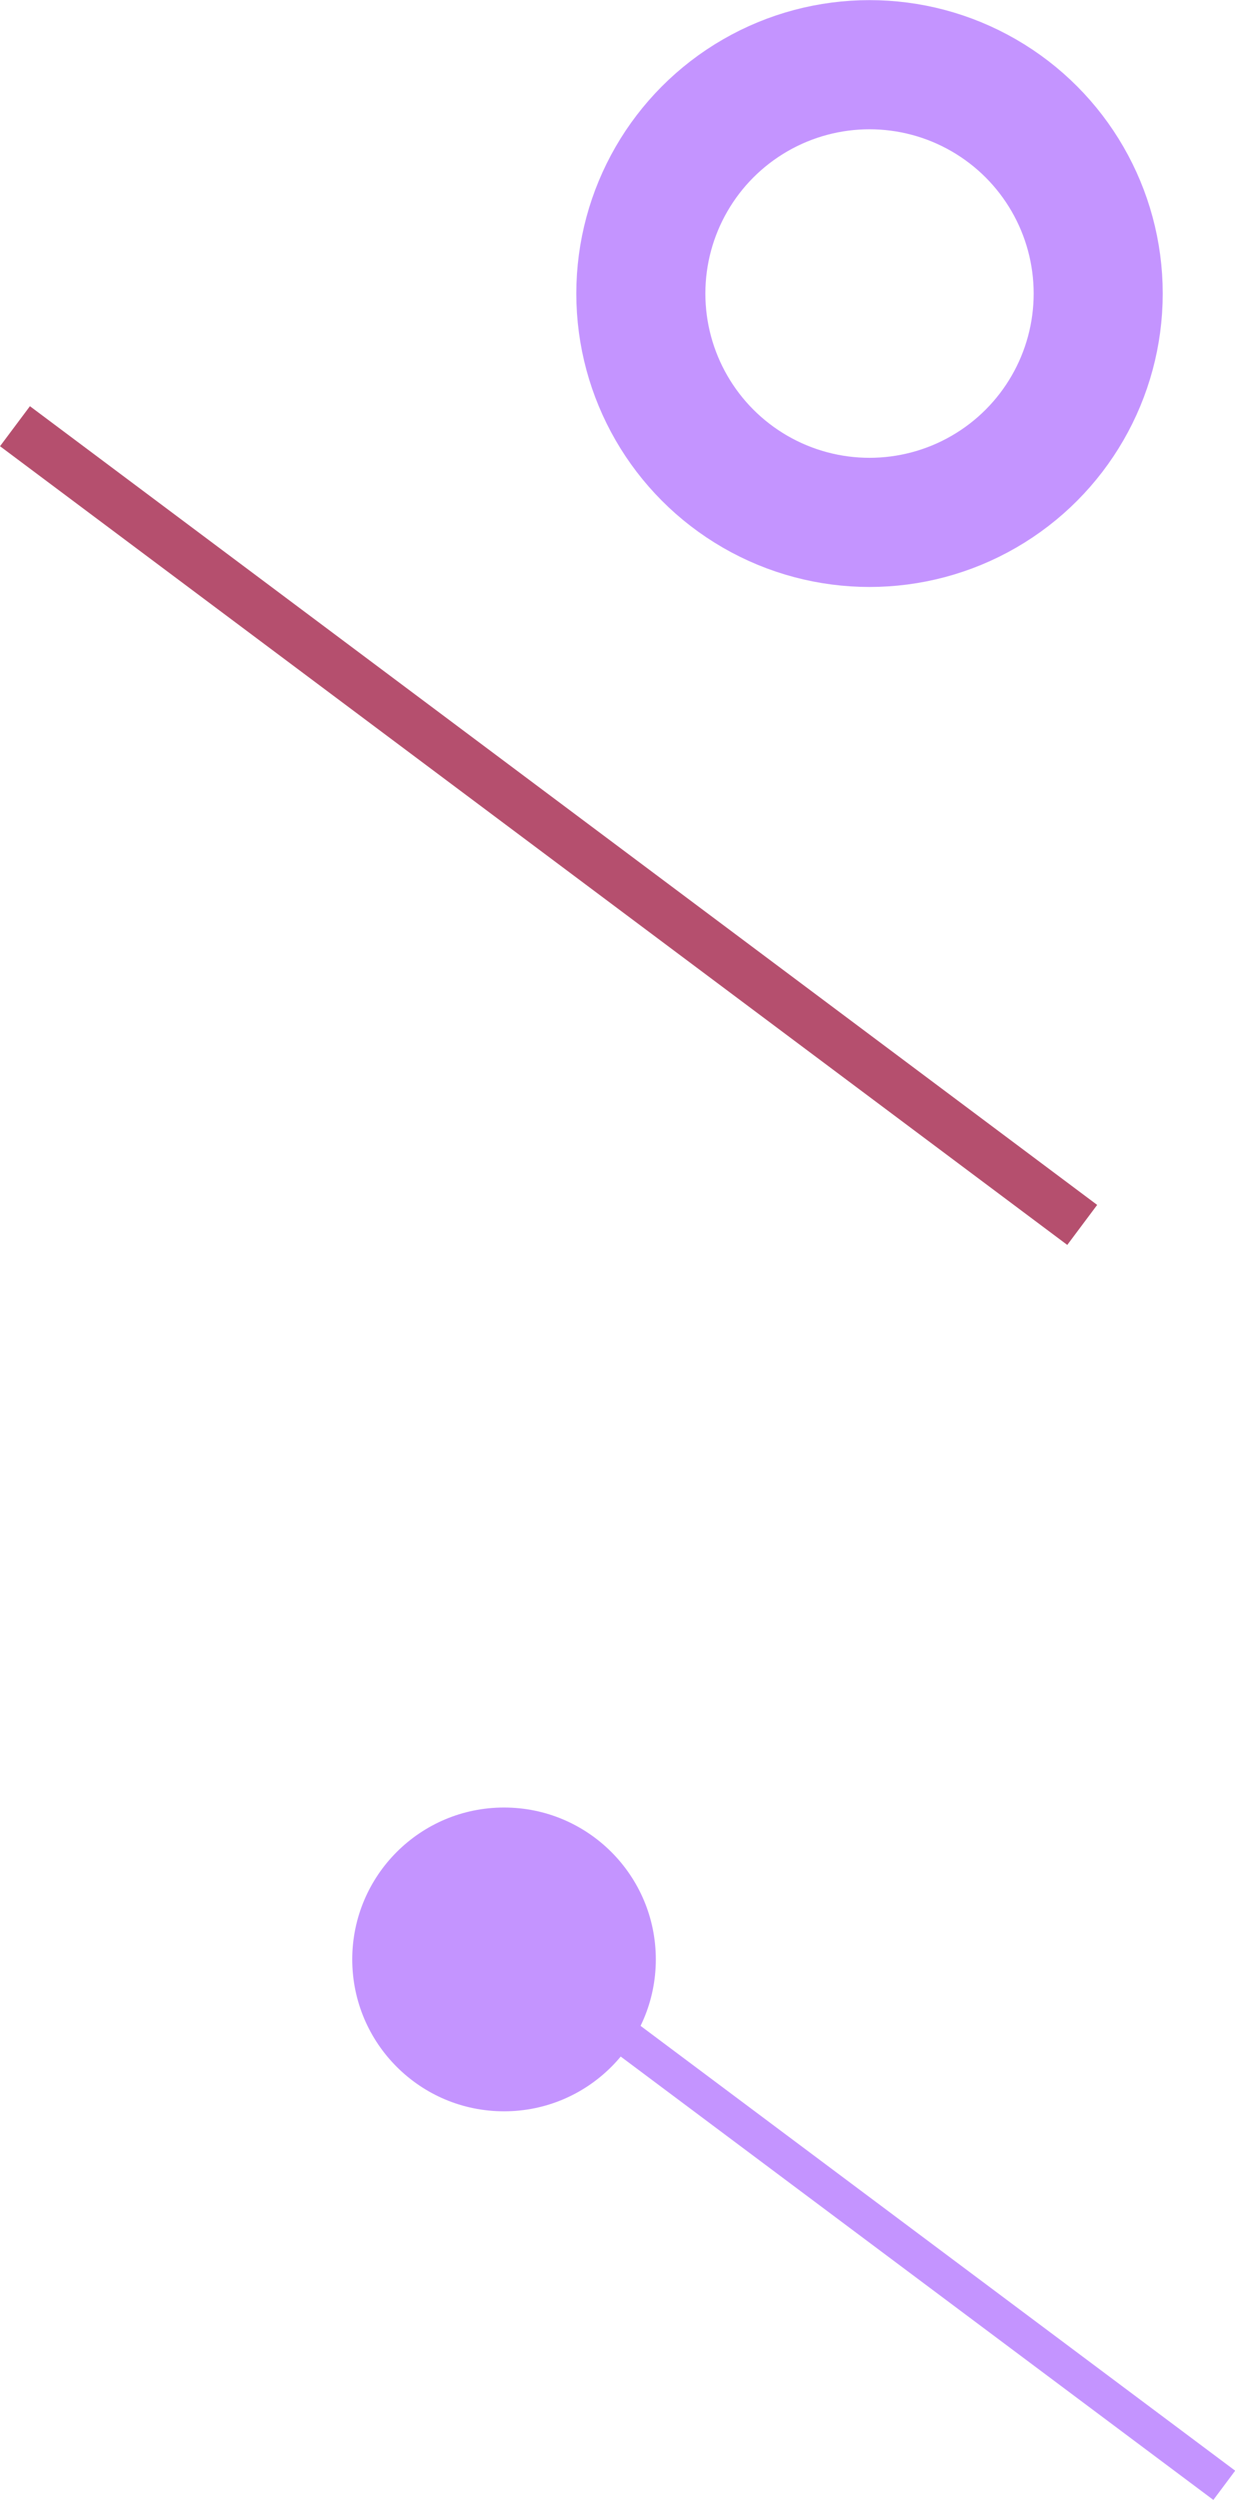
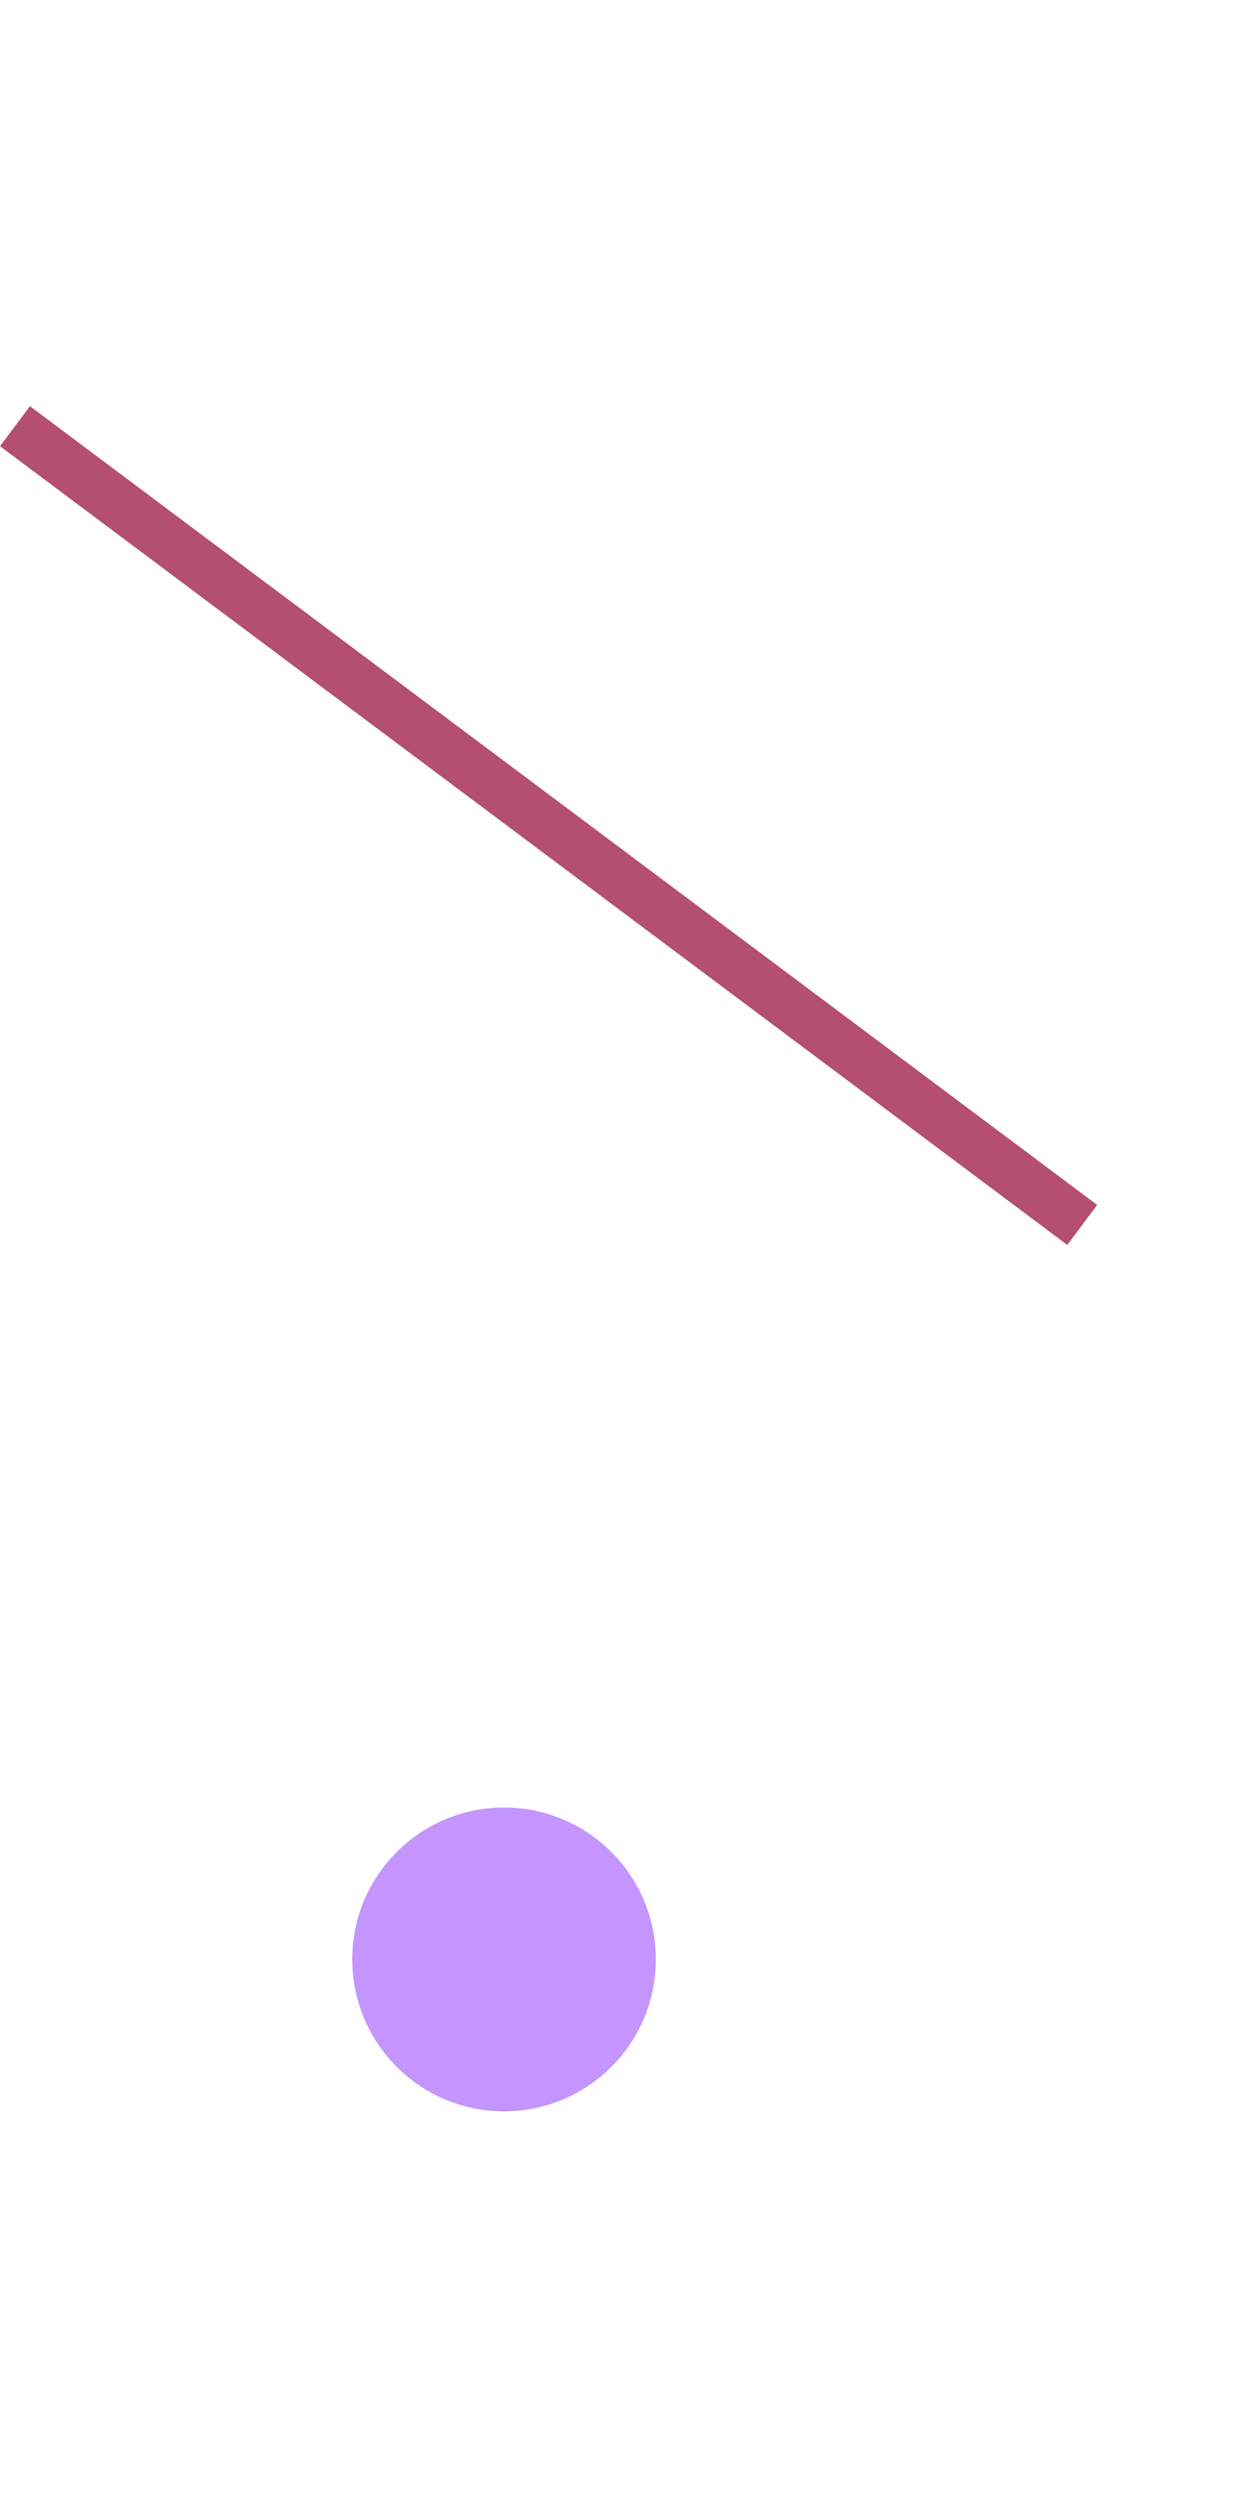
<svg xmlns="http://www.w3.org/2000/svg" viewBox="0 0 49.47 100.07">
  <defs>
    <style>.cls-1,.cls-3,.cls-4{fill:none;stroke-miterlimit:10;}.cls-1,.cls-3{stroke:#c494ff;}.cls-1{stroke-width:1.46px;}.cls-2{fill:#c494ff;}.cls-3{stroke-width:5.17px;}.cls-4{stroke:#b54f6e;stroke-width:2px;}</style>
  </defs>
  <title>blok 1b</title>
  <g id="Warstwa_8" data-name="Warstwa 8">
-     <line class="cls-1" x1="21.35" y1="78.78" x2="49.04" y2="99.48" />
    <circle class="cls-2" cx="20.19" cy="78.43" r="6.08" />
-     <circle class="cls-3" cx="34.83" cy="11.75" r="9.16" />
    <line class="cls-4" x1="0.6" y1="17.06" x2="43.35" y2="49.03" />
  </g>
</svg>